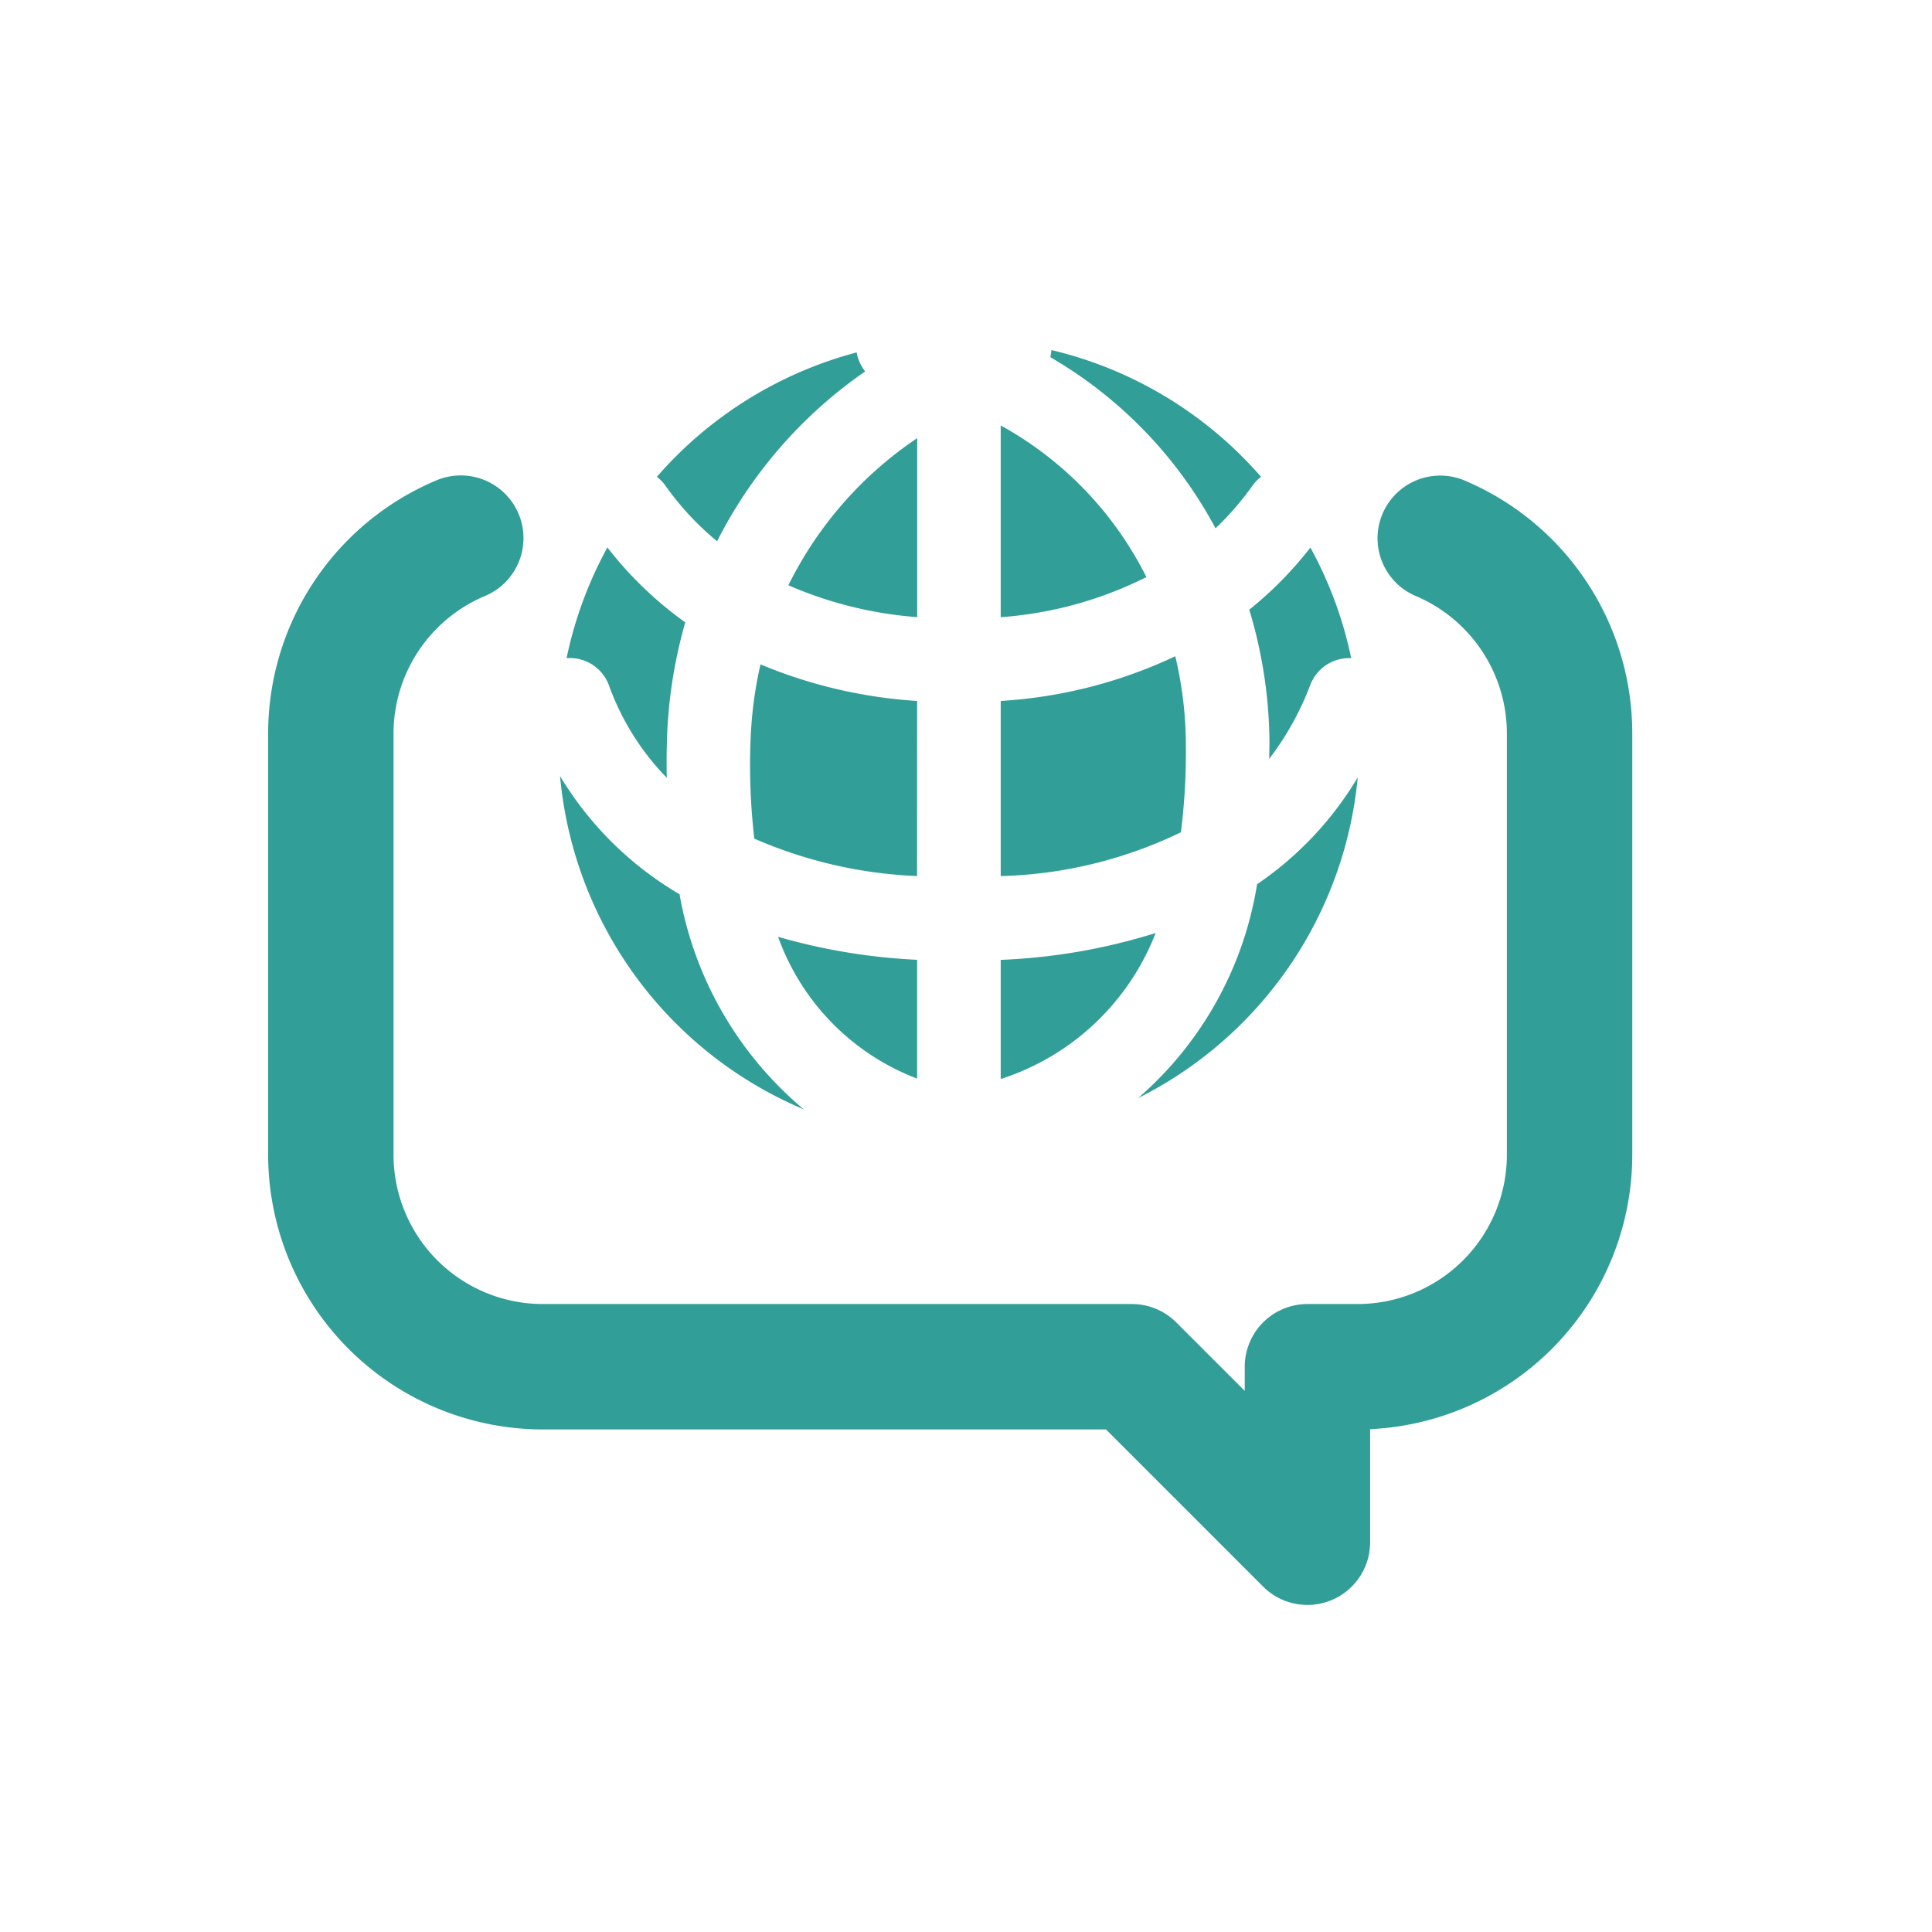
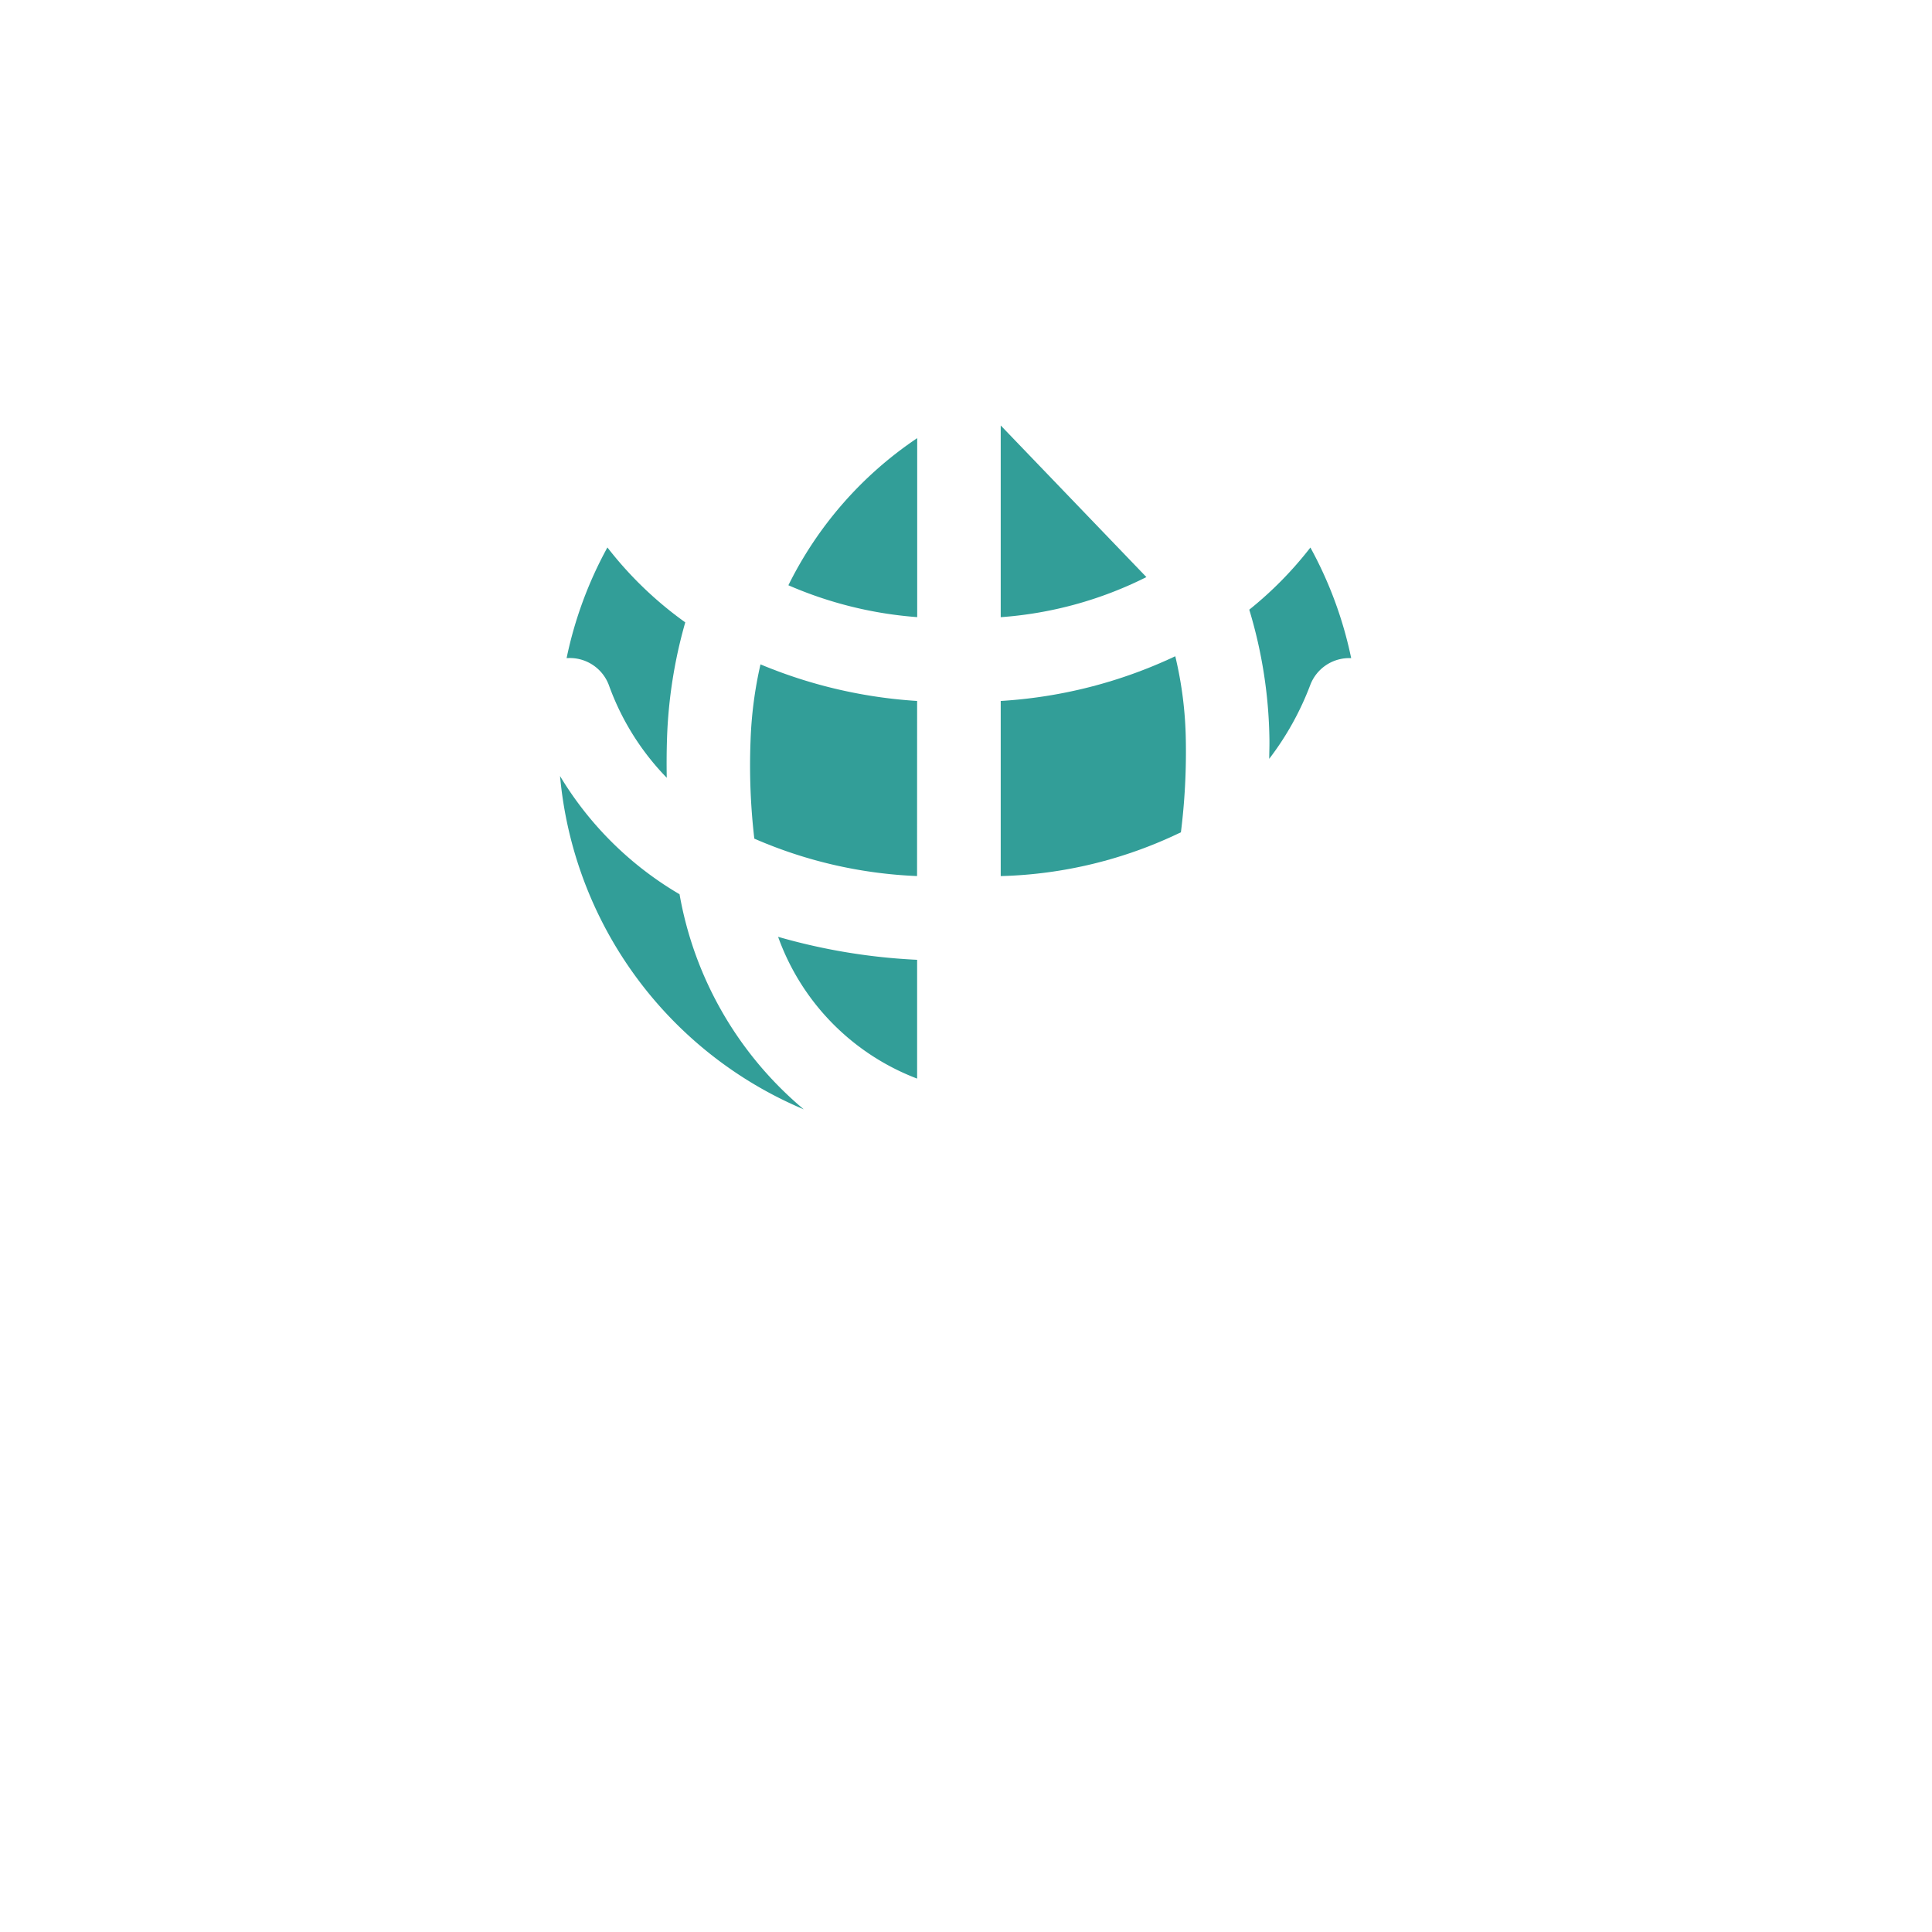
<svg xmlns="http://www.w3.org/2000/svg" width="97" height="97" viewBox="0 0 97 97">
  <g id="hoikuis_feature3" transform="translate(-1057 -1918)">
    <path id="長方形_1169" data-name="長方形 1169" d="M0 0h97v97H0z" transform="translate(1057 1918)" fill="none" />
    <g id="hoikuis_feature3-2" data-name="hoikuis_feature3" transform="translate(-713.166 45.202)">
-       <path id="パス_1141" data-name="パス 1141" d="M1852.118 1936.3v-21.159a13.785 13.785.0 0 0-8.426-12.7 3.148 3.148.0 0 0-2.461 5.795 7.5 7.5.0 0 1 4.591 6.9V1936.3a7.5 7.5.0 0 1-7.491 7.491h-2.523a3.148 3.148.0 0 0-3.147 3.148v1.211l-3.438-3.437a3.149 3.149.0 0 0-2.226-.922h-29.581a7.5 7.5.0 0 1-7.492-7.491v-21.159a7.5 7.5.0 0 1 4.592-6.9 3.148 3.148.0 1 0-2.461-5.795 13.785 13.785.0 0 0-8.426 12.7V1936.3a13.8 13.8.0 0 0 13.788 13.787h28.277l7.888 7.889a3.148 3.148.0 0 0 5.374-2.226v-5.677A13.8 13.8.0 0 0 1852.118 1936.3z" transform="translate(0 -5.521)" fill="#329e98" />
      <path id="パス_1142" data-name="パス 1142" d="M1839.1 1898.672a19.041 19.041.0 0 0-6.467 7.386 19.868 19.868.0 0 0 6.467 1.6z" transform="translate(-22.884 -3.876)" fill="#329e98" />
-       <path id="パス_1143" data-name="パス 1143" d="M1852.637 1897.476v9.626a19.389 19.389.0 0 0 7.314-2.013A17.745 17.745.0 0 0 1852.637 1897.476z" transform="translate(-32.228 -3.317)" fill="#329e98" />
+       <path id="パス_1143" data-name="パス 1143" d="M1852.637 1897.476v9.626a19.389 19.389.0 0 0 7.314-2.013z" transform="translate(-32.228 -3.317)" fill="#329e98" />
      <path id="パス_1144" data-name="パス 1144" d="M1861.931 1923.445a19.311 19.311.0 0 0-.53-4.229 23.887 23.887.0 0 1-8.764 2.245v8.793a22.051 22.051.0 0 0 9.047-2.2A32.429 32.429.0 0 0 1861.931 1923.445z" transform="translate(-32.228 -13.47)" fill="#329e98" />
      <path id="パス_1145" data-name="パス 1145" d="M1837.418 1921.819a24.325 24.325.0 0 1-7.864-1.837 20.241 20.241.0 0 0-.5 3.86 31.8 31.8.0 0 0 .19 4.889 22.712 22.712.0 0 0 8.171 1.879z" transform="translate(-21.206 -13.828)" fill="#329e98" />
      <path id="パス_1146" data-name="パス 1146" d="M1813.873 1915.9a12.93 12.93.0 0 0 2.9 4.634c-.012-.647-.009-1.3.013-1.976a24.017 24.017.0 0 1 .916-5.827 18.684 18.684.0 0 1-3.909-3.761 19.984 19.984.0 0 0-2.049 5.558A2.094 2.094.0 0 1 1813.873 1915.9z" transform="translate(-13.131 -8.686)" fill="#329e98" />
      <path id="パス_1147" data-name="パス 1147" d="M1838.646 1952.764V1946.8a30.336 30.336.0 0 1-6.98-1.154A11.912 11.912.0 0 0 1838.646 1952.764z" transform="translate(-22.434 -25.813)" fill="#329e98" />
      <path id="パス_1148" data-name="パス 1148" d="M1823.359 1947.238a18.192 18.192.0 0 1-6.237-10.8 17.064 17.064.0 0 1-6-5.934A20.126 20.126.0 0 0 1823.359 1947.238z" transform="translate(-12.838 -18.743)" fill="#329e98" />
-       <path id="パス_1149" data-name="パス 1149" d="M1820.668 1897.278a14.34 14.34.0 0 0 2.6 2.8 22.982 22.982.0 0 1 7.436-8.528 2.09 2.09.0 0 1-.428-.953 20.109 20.109.0 0 0-10.032 6.246A2.064 2.064.0 0 1 1820.668 1897.278z" transform="translate(-17.099 -0.105)" fill="#329e98" />
-       <path id="パス_1150" data-name="パス 1150" d="M1871.554 1936a17.951 17.951.0 0 1-5.971 10.736 20.12 20.12.0 0 0 11.025-16.1A17.025 17.025.0 0 1 1871.554 1936z" transform="translate(-38.274 -18.807)" fill="#329e98" />
      <path id="パス_1151" data-name="パス 1151" d="M1877.063 1918.6c.005.336-.008.654-.011.983a14.561 14.561.0 0 0 2.065-3.717 2.093 2.093.0 0 1 2.051-1.338 19.974 19.974.0 0 0-2.048-5.554 18.647 18.647.0 0 1-3.069 3.12A23.5 23.5.0 0 1 1877.063 1918.6z" transform="translate(-43.163 -8.686)" fill="#329e98" />
-       <path id="パス_1152" data-name="パス 1152" d="M1860.416 1945.287a29.988 29.988.0 0 1-7.779 1.35v5.981A12.424 12.424.0 0 0 1860.416 1945.287z" transform="translate(-32.228 -25.646)" fill="#329e98" />
-       <path id="パス_1153" data-name="パス 1153" d="M1865.6 1899.32a14.332 14.332.0 0 0 1.863-2.15 2.069 2.069.0 0 1 .422-.432 20.094 20.094.0 0 0-10.525-6.365 2.111 2.111.0 0 1-.056.356A21.863 21.863.0 0 1 1865.6 1899.32z" transform="translate(-34.406 0)" fill="#329e98" />
    </g>
  </g>
</svg>